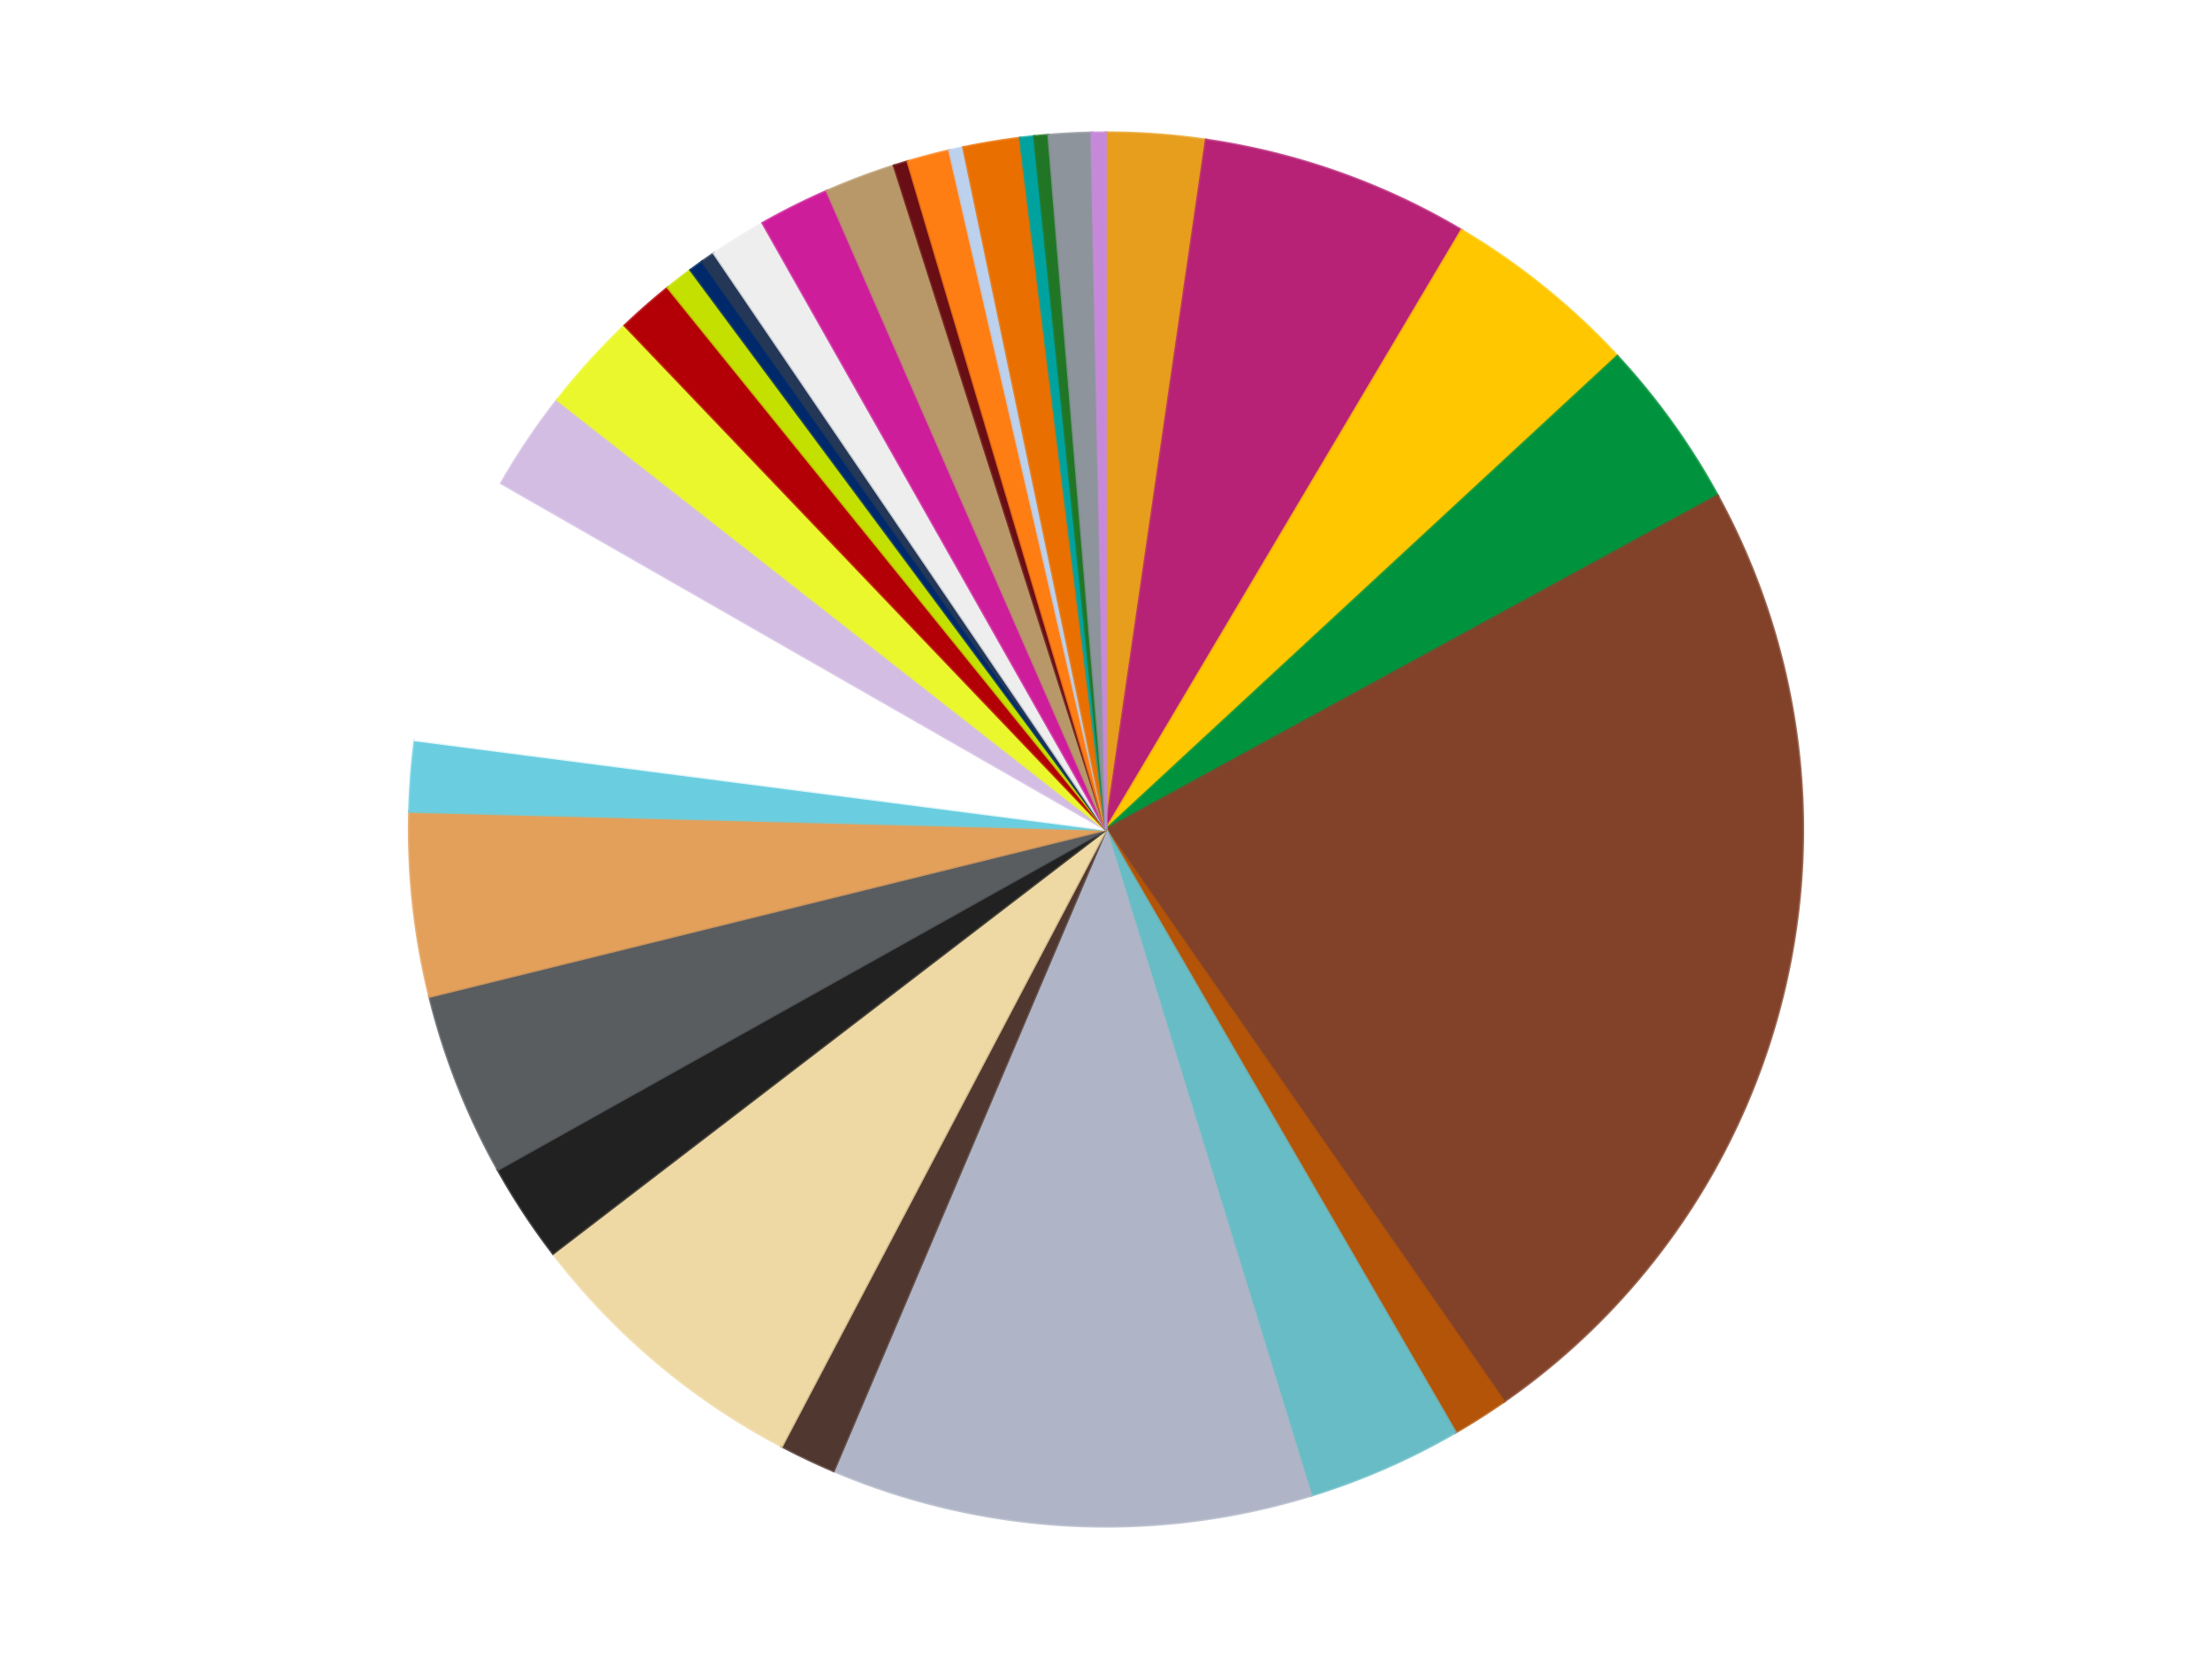
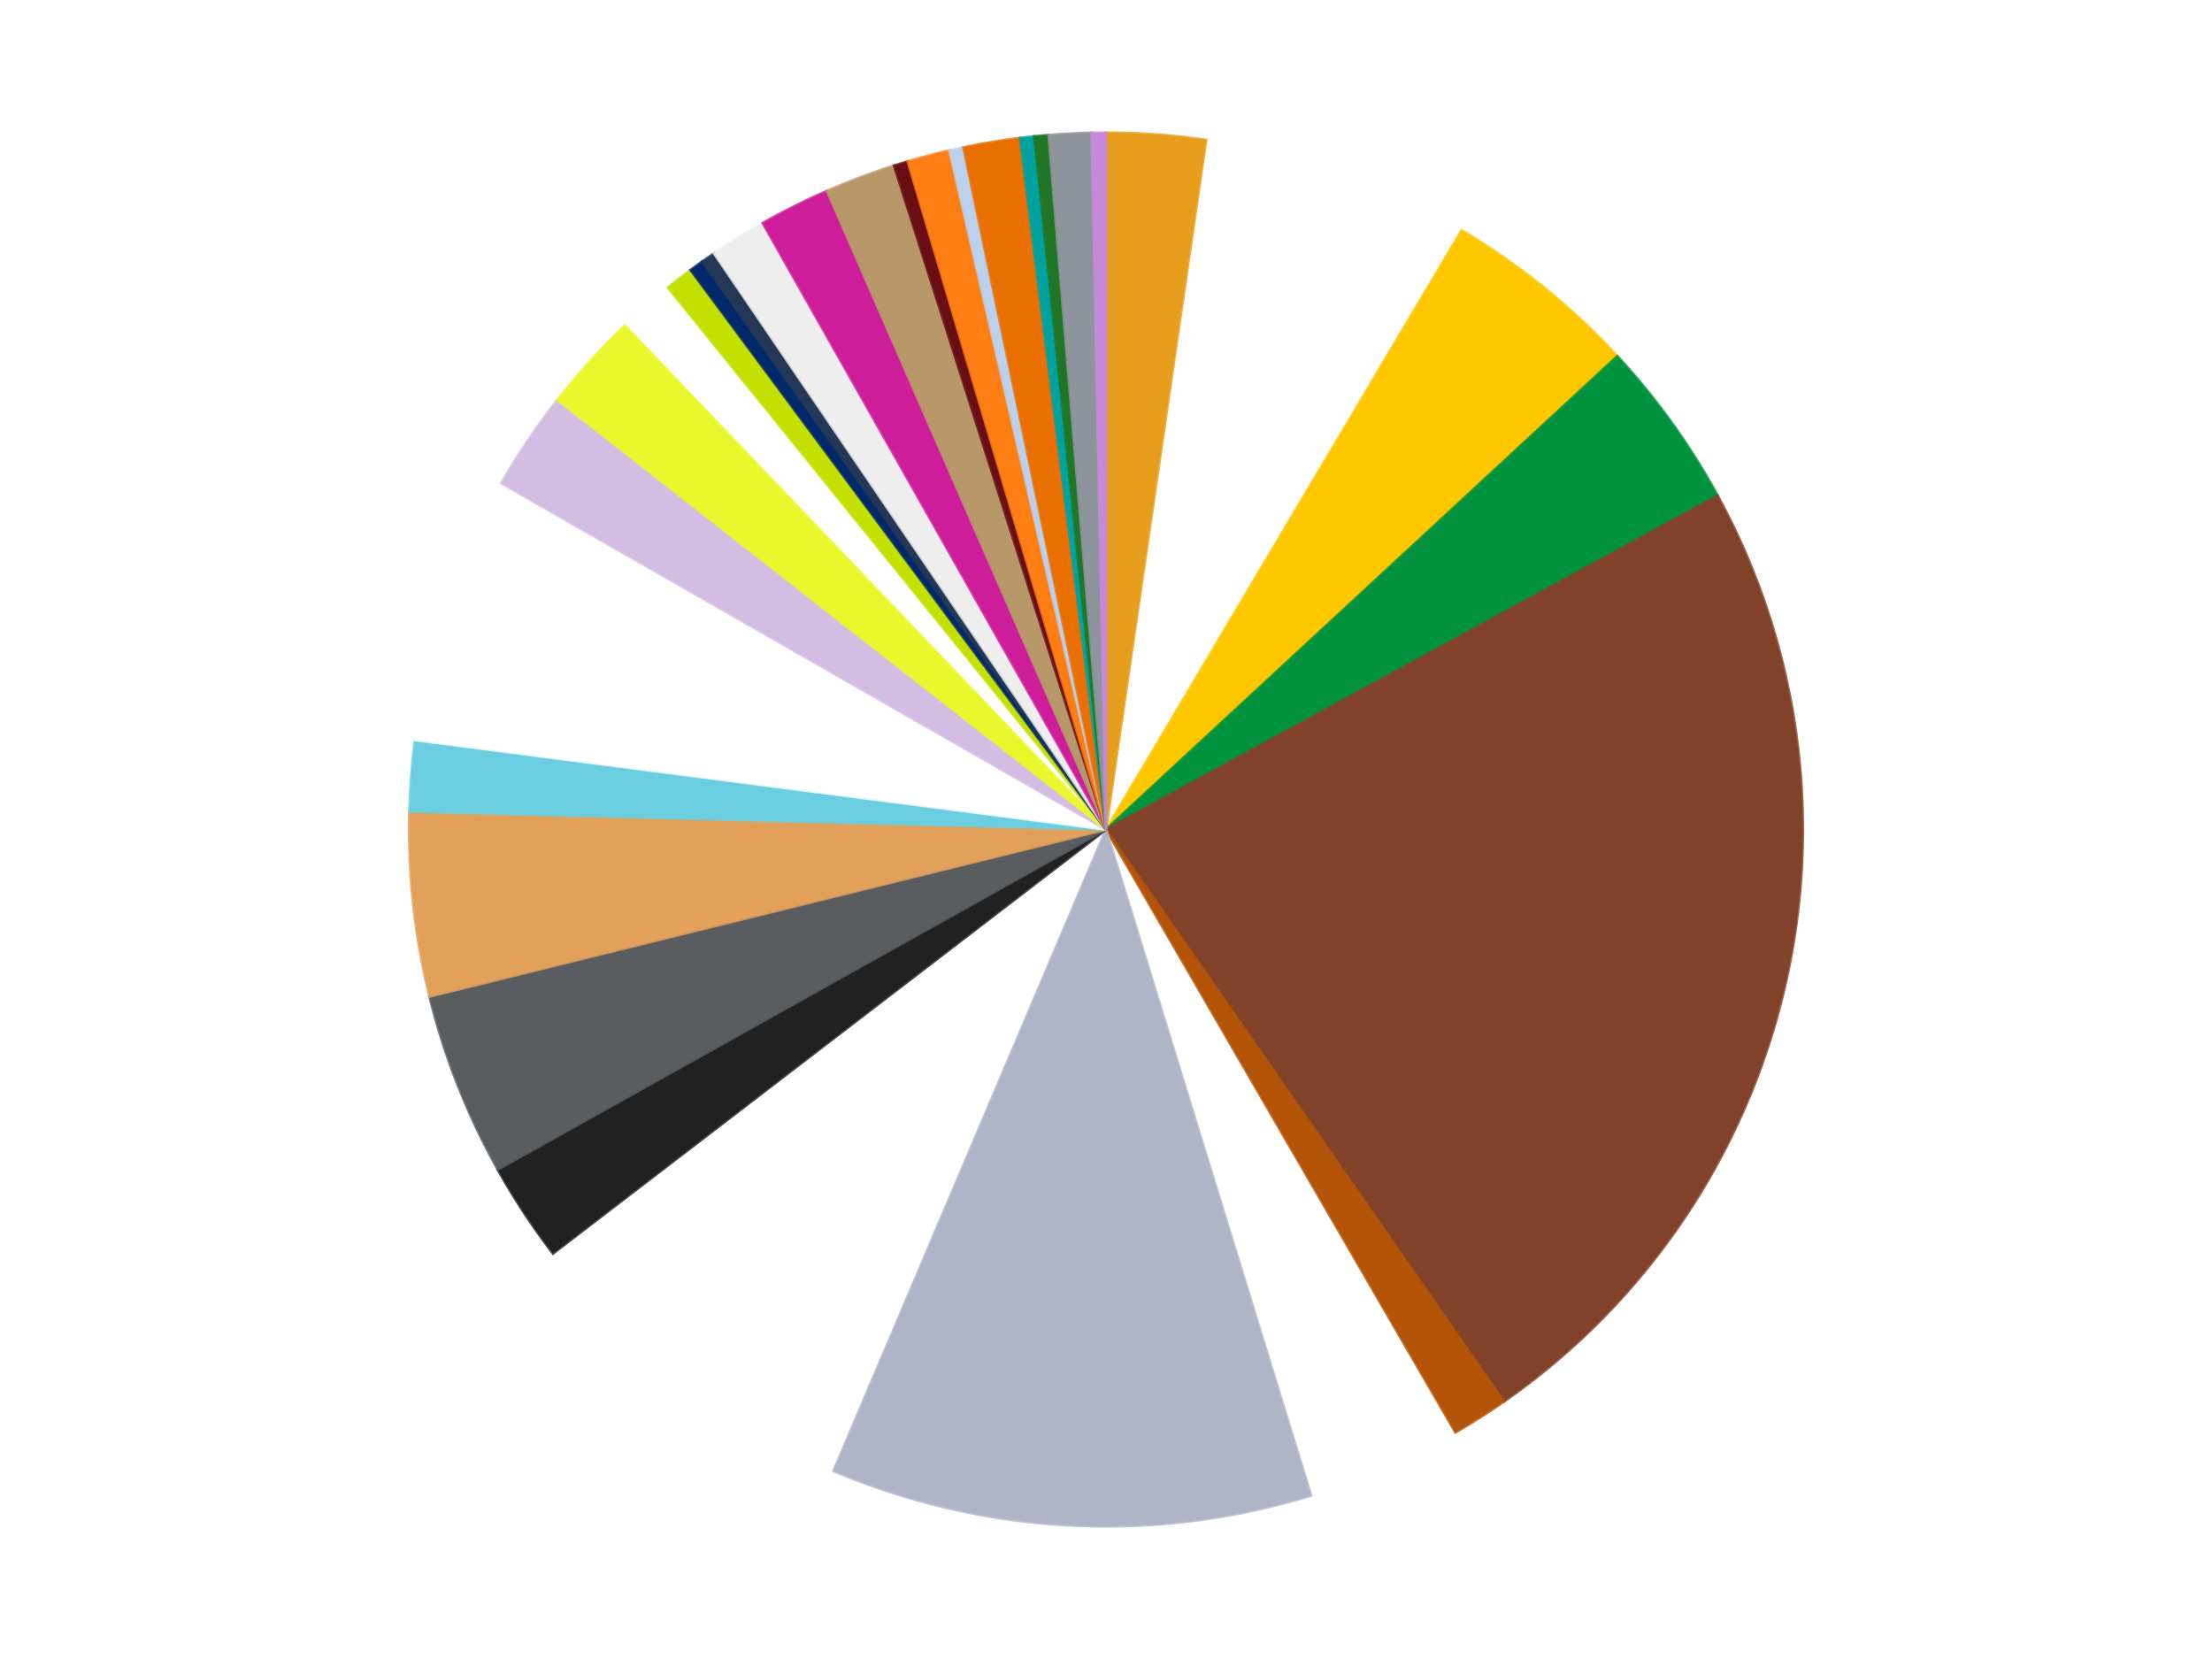
<svg xmlns="http://www.w3.org/2000/svg" xmlns:xlink="http://www.w3.org/1999/xlink" id="chart-143def28-93c8-4ce2-b1d3-8455109a3f07" class="pygal-chart" viewBox="0 0 800 600">
  <defs>
    <style type="text/css">#chart-143def28-93c8-4ce2-b1d3-8455109a3f07{-webkit-user-select:none;-webkit-font-smoothing:antialiased;font-family:Consolas,"Liberation Mono",Menlo,Courier,monospace}#chart-143def28-93c8-4ce2-b1d3-8455109a3f07 .title{font-family:Consolas,"Liberation Mono",Menlo,Courier,monospace;font-size:16px}#chart-143def28-93c8-4ce2-b1d3-8455109a3f07 .legends .legend text{font-family:Consolas,"Liberation Mono",Menlo,Courier,monospace;font-size:14px}#chart-143def28-93c8-4ce2-b1d3-8455109a3f07 .axis text{font-family:Consolas,"Liberation Mono",Menlo,Courier,monospace;font-size:10px}#chart-143def28-93c8-4ce2-b1d3-8455109a3f07 .axis text.major{font-family:Consolas,"Liberation Mono",Menlo,Courier,monospace;font-size:10px}#chart-143def28-93c8-4ce2-b1d3-8455109a3f07 .text-overlay text.value{font-family:Consolas,"Liberation Mono",Menlo,Courier,monospace;font-size:16px}#chart-143def28-93c8-4ce2-b1d3-8455109a3f07 .text-overlay text.label{font-family:Consolas,"Liberation Mono",Menlo,Courier,monospace;font-size:10px}#chart-143def28-93c8-4ce2-b1d3-8455109a3f07 .tooltip{font-family:Consolas,"Liberation Mono",Menlo,Courier,monospace;font-size:14px}#chart-143def28-93c8-4ce2-b1d3-8455109a3f07 text.no_data{font-family:Consolas,"Liberation Mono",Menlo,Courier,monospace;font-size:64px}
#chart-143def28-93c8-4ce2-b1d3-8455109a3f07{background-color:transparent}#chart-143def28-93c8-4ce2-b1d3-8455109a3f07 path,#chart-143def28-93c8-4ce2-b1d3-8455109a3f07 line,#chart-143def28-93c8-4ce2-b1d3-8455109a3f07 rect,#chart-143def28-93c8-4ce2-b1d3-8455109a3f07 circle{-webkit-transition:150ms;-moz-transition:150ms;transition:150ms}#chart-143def28-93c8-4ce2-b1d3-8455109a3f07 .graph &gt; .background{fill:transparent}#chart-143def28-93c8-4ce2-b1d3-8455109a3f07 .plot &gt; .background{fill:transparent}#chart-143def28-93c8-4ce2-b1d3-8455109a3f07 .graph{fill:rgba(0,0,0,.87)}#chart-143def28-93c8-4ce2-b1d3-8455109a3f07 text.no_data{fill:rgba(0,0,0,1)}#chart-143def28-93c8-4ce2-b1d3-8455109a3f07 .title{fill:rgba(0,0,0,1)}#chart-143def28-93c8-4ce2-b1d3-8455109a3f07 .legends .legend text{fill:rgba(0,0,0,.87)}#chart-143def28-93c8-4ce2-b1d3-8455109a3f07 .legends .legend:hover text{fill:rgba(0,0,0,1)}#chart-143def28-93c8-4ce2-b1d3-8455109a3f07 .axis .line{stroke:rgba(0,0,0,1)}#chart-143def28-93c8-4ce2-b1d3-8455109a3f07 .axis .guide.line{stroke:rgba(0,0,0,.54)}#chart-143def28-93c8-4ce2-b1d3-8455109a3f07 .axis .major.line{stroke:rgba(0,0,0,.87)}#chart-143def28-93c8-4ce2-b1d3-8455109a3f07 .axis text.major{fill:rgba(0,0,0,1)}#chart-143def28-93c8-4ce2-b1d3-8455109a3f07 .axis.y .guides:hover .guide.line,#chart-143def28-93c8-4ce2-b1d3-8455109a3f07 .line-graph .axis.x .guides:hover .guide.line,#chart-143def28-93c8-4ce2-b1d3-8455109a3f07 .stackedline-graph .axis.x .guides:hover .guide.line,#chart-143def28-93c8-4ce2-b1d3-8455109a3f07 .xy-graph .axis.x .guides:hover .guide.line{stroke:rgba(0,0,0,1)}#chart-143def28-93c8-4ce2-b1d3-8455109a3f07 .axis .guides:hover text{fill:rgba(0,0,0,1)}#chart-143def28-93c8-4ce2-b1d3-8455109a3f07 .reactive{fill-opacity:1.0;stroke-opacity:.8;stroke-width:1}#chart-143def28-93c8-4ce2-b1d3-8455109a3f07 .ci{stroke:rgba(0,0,0,.87)}#chart-143def28-93c8-4ce2-b1d3-8455109a3f07 .reactive.active,#chart-143def28-93c8-4ce2-b1d3-8455109a3f07 .active .reactive{fill-opacity:0.6;stroke-opacity:.9;stroke-width:4}#chart-143def28-93c8-4ce2-b1d3-8455109a3f07 .ci .reactive.active{stroke-width:1.5}#chart-143def28-93c8-4ce2-b1d3-8455109a3f07 .series text{fill:rgba(0,0,0,1)}#chart-143def28-93c8-4ce2-b1d3-8455109a3f07 .tooltip rect{fill:transparent;stroke:rgba(0,0,0,1);-webkit-transition:opacity 150ms;-moz-transition:opacity 150ms;transition:opacity 150ms}#chart-143def28-93c8-4ce2-b1d3-8455109a3f07 .tooltip .label{fill:rgba(0,0,0,.87)}#chart-143def28-93c8-4ce2-b1d3-8455109a3f07 .tooltip .label{fill:rgba(0,0,0,.87)}#chart-143def28-93c8-4ce2-b1d3-8455109a3f07 .tooltip .legend{font-size:.8em;fill:rgba(0,0,0,.54)}#chart-143def28-93c8-4ce2-b1d3-8455109a3f07 .tooltip .x_label{font-size:.6em;fill:rgba(0,0,0,1)}#chart-143def28-93c8-4ce2-b1d3-8455109a3f07 .tooltip .xlink{font-size:.5em;text-decoration:underline}#chart-143def28-93c8-4ce2-b1d3-8455109a3f07 .tooltip .value{font-size:1.5em}#chart-143def28-93c8-4ce2-b1d3-8455109a3f07 .bound{font-size:.5em}#chart-143def28-93c8-4ce2-b1d3-8455109a3f07 .max-value{font-size:.75em;fill:rgba(0,0,0,.54)}#chart-143def28-93c8-4ce2-b1d3-8455109a3f07 .map-element{fill:transparent;stroke:rgba(0,0,0,.54) !important}#chart-143def28-93c8-4ce2-b1d3-8455109a3f07 .map-element .reactive{fill-opacity:inherit;stroke-opacity:inherit}#chart-143def28-93c8-4ce2-b1d3-8455109a3f07 .color-0,#chart-143def28-93c8-4ce2-b1d3-8455109a3f07 .color-0 a:visited{stroke:#f44336;fill:#f44336}#chart-143def28-93c8-4ce2-b1d3-8455109a3f07 .color-1,#chart-143def28-93c8-4ce2-b1d3-8455109a3f07 .color-1 a:visited{stroke:#3f51b5;fill:#3f51b5}#chart-143def28-93c8-4ce2-b1d3-8455109a3f07 .color-2,#chart-143def28-93c8-4ce2-b1d3-8455109a3f07 .color-2 a:visited{stroke:#009688;fill:#009688}#chart-143def28-93c8-4ce2-b1d3-8455109a3f07 .color-3,#chart-143def28-93c8-4ce2-b1d3-8455109a3f07 .color-3 a:visited{stroke:#ffc107;fill:#ffc107}#chart-143def28-93c8-4ce2-b1d3-8455109a3f07 .color-4,#chart-143def28-93c8-4ce2-b1d3-8455109a3f07 .color-4 a:visited{stroke:#ff5722;fill:#ff5722}#chart-143def28-93c8-4ce2-b1d3-8455109a3f07 .color-5,#chart-143def28-93c8-4ce2-b1d3-8455109a3f07 .color-5 a:visited{stroke:#9c27b0;fill:#9c27b0}#chart-143def28-93c8-4ce2-b1d3-8455109a3f07 .color-6,#chart-143def28-93c8-4ce2-b1d3-8455109a3f07 .color-6 a:visited{stroke:#03a9f4;fill:#03a9f4}#chart-143def28-93c8-4ce2-b1d3-8455109a3f07 .color-7,#chart-143def28-93c8-4ce2-b1d3-8455109a3f07 .color-7 a:visited{stroke:#8bc34a;fill:#8bc34a}#chart-143def28-93c8-4ce2-b1d3-8455109a3f07 .color-8,#chart-143def28-93c8-4ce2-b1d3-8455109a3f07 .color-8 a:visited{stroke:#ff9800;fill:#ff9800}#chart-143def28-93c8-4ce2-b1d3-8455109a3f07 .color-9,#chart-143def28-93c8-4ce2-b1d3-8455109a3f07 .color-9 a:visited{stroke:#e91e63;fill:#e91e63}#chart-143def28-93c8-4ce2-b1d3-8455109a3f07 .color-10,#chart-143def28-93c8-4ce2-b1d3-8455109a3f07 .color-10 a:visited{stroke:#2196f3;fill:#2196f3}#chart-143def28-93c8-4ce2-b1d3-8455109a3f07 .color-11,#chart-143def28-93c8-4ce2-b1d3-8455109a3f07 .color-11 a:visited{stroke:#4caf50;fill:#4caf50}#chart-143def28-93c8-4ce2-b1d3-8455109a3f07 .color-12,#chart-143def28-93c8-4ce2-b1d3-8455109a3f07 .color-12 a:visited{stroke:#ffeb3b;fill:#ffeb3b}#chart-143def28-93c8-4ce2-b1d3-8455109a3f07 .color-13,#chart-143def28-93c8-4ce2-b1d3-8455109a3f07 .color-13 a:visited{stroke:#673ab7;fill:#673ab7}#chart-143def28-93c8-4ce2-b1d3-8455109a3f07 .color-14,#chart-143def28-93c8-4ce2-b1d3-8455109a3f07 .color-14 a:visited{stroke:#00bcd4;fill:#00bcd4}#chart-143def28-93c8-4ce2-b1d3-8455109a3f07 .color-15,#chart-143def28-93c8-4ce2-b1d3-8455109a3f07 .color-15 a:visited{stroke:#cddc39;fill:#cddc39}#chart-143def28-93c8-4ce2-b1d3-8455109a3f07 .color-16,#chart-143def28-93c8-4ce2-b1d3-8455109a3f07 .color-16 a:visited{stroke:#9e9e9e;fill:#9e9e9e}#chart-143def28-93c8-4ce2-b1d3-8455109a3f07 .color-17,#chart-143def28-93c8-4ce2-b1d3-8455109a3f07 .color-17 a:visited{stroke:#607d8b;fill:#607d8b}#chart-143def28-93c8-4ce2-b1d3-8455109a3f07 .color-18,#chart-143def28-93c8-4ce2-b1d3-8455109a3f07 .color-18 a:visited{stroke:#7b0f07;fill:#7b0f07}#chart-143def28-93c8-4ce2-b1d3-8455109a3f07 .color-19,#chart-143def28-93c8-4ce2-b1d3-8455109a3f07 .color-19 a:visited{stroke:#141938;fill:#141938}#chart-143def28-93c8-4ce2-b1d3-8455109a3f07 .color-20,#chart-143def28-93c8-4ce2-b1d3-8455109a3f07 .color-20 a:visited{stroke:#000000;fill:#000000}#chart-143def28-93c8-4ce2-b1d3-8455109a3f07 .color-21,#chart-143def28-93c8-4ce2-b1d3-8455109a3f07 .color-21 a:visited{stroke:#5e4600;fill:#5e4600}#chart-143def28-93c8-4ce2-b1d3-8455109a3f07 .color-22,#chart-143def28-93c8-4ce2-b1d3-8455109a3f07 .color-22 a:visited{stroke:#791d00;fill:#791d00}#chart-143def28-93c8-4ce2-b1d3-8455109a3f07 .color-23,#chart-143def28-93c8-4ce2-b1d3-8455109a3f07 .color-23 a:visited{stroke:#220826;fill:#220826}#chart-143def28-93c8-4ce2-b1d3-8455109a3f07 .color-24,#chart-143def28-93c8-4ce2-b1d3-8455109a3f07 .color-24 a:visited{stroke:#01364e;fill:#01364e}#chart-143def28-93c8-4ce2-b1d3-8455109a3f07 .color-25,#chart-143def28-93c8-4ce2-b1d3-8455109a3f07 .color-25 a:visited{stroke:#344c19;fill:#344c19}#chart-143def28-93c8-4ce2-b1d3-8455109a3f07 .color-26,#chart-143def28-93c8-4ce2-b1d3-8455109a3f07 .color-26 a:visited{stroke:#573400;fill:#573400}#chart-143def28-93c8-4ce2-b1d3-8455109a3f07 .color-27,#chart-143def28-93c8-4ce2-b1d3-8455109a3f07 .color-27 a:visited{stroke:#560823;fill:#560823}#chart-143def28-93c8-4ce2-b1d3-8455109a3f07 .color-28,#chart-143def28-93c8-4ce2-b1d3-8455109a3f07 .color-28 a:visited{stroke:#063b66;fill:#063b66}#chart-143def28-93c8-4ce2-b1d3-8455109a3f07 .color-29,#chart-143def28-93c8-4ce2-b1d3-8455109a3f07 .color-29 a:visited{stroke:#193a1a;fill:#193a1a}#chart-143def28-93c8-4ce2-b1d3-8455109a3f07 .color-30,#chart-143def28-93c8-4ce2-b1d3-8455109a3f07 .color-30 a:visited{stroke:#928300;fill:#928300}#chart-143def28-93c8-4ce2-b1d3-8455109a3f07 .color-31,#chart-143def28-93c8-4ce2-b1d3-8455109a3f07 .color-31 a:visited{stroke:#1f1137;fill:#1f1137}#chart-143def28-93c8-4ce2-b1d3-8455109a3f07 .text-overlay .color-0 text{fill:black}#chart-143def28-93c8-4ce2-b1d3-8455109a3f07 .text-overlay .color-1 text{fill:black}#chart-143def28-93c8-4ce2-b1d3-8455109a3f07 .text-overlay .color-2 text{fill:black}#chart-143def28-93c8-4ce2-b1d3-8455109a3f07 .text-overlay .color-3 text{fill:black}#chart-143def28-93c8-4ce2-b1d3-8455109a3f07 .text-overlay .color-4 text{fill:black}#chart-143def28-93c8-4ce2-b1d3-8455109a3f07 .text-overlay .color-5 text{fill:black}#chart-143def28-93c8-4ce2-b1d3-8455109a3f07 .text-overlay .color-6 text{fill:black}#chart-143def28-93c8-4ce2-b1d3-8455109a3f07 .text-overlay .color-7 text{fill:black}#chart-143def28-93c8-4ce2-b1d3-8455109a3f07 .text-overlay .color-8 text{fill:black}#chart-143def28-93c8-4ce2-b1d3-8455109a3f07 .text-overlay .color-9 text{fill:black}#chart-143def28-93c8-4ce2-b1d3-8455109a3f07 .text-overlay .color-10 text{fill:black}#chart-143def28-93c8-4ce2-b1d3-8455109a3f07 .text-overlay .color-11 text{fill:black}#chart-143def28-93c8-4ce2-b1d3-8455109a3f07 .text-overlay .color-12 text{fill:black}#chart-143def28-93c8-4ce2-b1d3-8455109a3f07 .text-overlay .color-13 text{fill:black}#chart-143def28-93c8-4ce2-b1d3-8455109a3f07 .text-overlay .color-14 text{fill:black}#chart-143def28-93c8-4ce2-b1d3-8455109a3f07 .text-overlay .color-15 text{fill:black}#chart-143def28-93c8-4ce2-b1d3-8455109a3f07 .text-overlay .color-16 text{fill:black}#chart-143def28-93c8-4ce2-b1d3-8455109a3f07 .text-overlay .color-17 text{fill:black}#chart-143def28-93c8-4ce2-b1d3-8455109a3f07 .text-overlay .color-18 text{fill:black}#chart-143def28-93c8-4ce2-b1d3-8455109a3f07 .text-overlay .color-19 text{fill:white}#chart-143def28-93c8-4ce2-b1d3-8455109a3f07 .text-overlay .color-20 text{fill:white}#chart-143def28-93c8-4ce2-b1d3-8455109a3f07 .text-overlay .color-21 text{fill:black}#chart-143def28-93c8-4ce2-b1d3-8455109a3f07 .text-overlay .color-22 text{fill:black}#chart-143def28-93c8-4ce2-b1d3-8455109a3f07 .text-overlay .color-23 text{fill:white}#chart-143def28-93c8-4ce2-b1d3-8455109a3f07 .text-overlay .color-24 text{fill:white}#chart-143def28-93c8-4ce2-b1d3-8455109a3f07 .text-overlay .color-25 text{fill:black}#chart-143def28-93c8-4ce2-b1d3-8455109a3f07 .text-overlay .color-26 text{fill:white}#chart-143def28-93c8-4ce2-b1d3-8455109a3f07 .text-overlay .color-27 text{fill:black}#chart-143def28-93c8-4ce2-b1d3-8455109a3f07 .text-overlay .color-28 text{fill:black}#chart-143def28-93c8-4ce2-b1d3-8455109a3f07 .text-overlay .color-29 text{fill:white}#chart-143def28-93c8-4ce2-b1d3-8455109a3f07 .text-overlay .color-30 text{fill:black}#chart-143def28-93c8-4ce2-b1d3-8455109a3f07 .text-overlay .color-31 text{fill:white}
#chart-143def28-93c8-4ce2-b1d3-8455109a3f07 text.no_data{text-anchor:middle}#chart-143def28-93c8-4ce2-b1d3-8455109a3f07 .guide.line{fill:none}#chart-143def28-93c8-4ce2-b1d3-8455109a3f07 .centered{text-anchor:middle}#chart-143def28-93c8-4ce2-b1d3-8455109a3f07 .title{text-anchor:middle}#chart-143def28-93c8-4ce2-b1d3-8455109a3f07 .legends .legend text{fill-opacity:1}#chart-143def28-93c8-4ce2-b1d3-8455109a3f07 .axis.x text{text-anchor:middle}#chart-143def28-93c8-4ce2-b1d3-8455109a3f07 .axis.x:not(.web) text[transform]{text-anchor:start}#chart-143def28-93c8-4ce2-b1d3-8455109a3f07 .axis.x:not(.web) text[transform].backwards{text-anchor:end}#chart-143def28-93c8-4ce2-b1d3-8455109a3f07 .axis.y text{text-anchor:end}#chart-143def28-93c8-4ce2-b1d3-8455109a3f07 .axis.y text[transform].backwards{text-anchor:start}#chart-143def28-93c8-4ce2-b1d3-8455109a3f07 .axis.y2 text{text-anchor:start}#chart-143def28-93c8-4ce2-b1d3-8455109a3f07 .axis.y2 text[transform].backwards{text-anchor:end}#chart-143def28-93c8-4ce2-b1d3-8455109a3f07 .axis .guide.line{stroke-dasharray:4,4;stroke:black}#chart-143def28-93c8-4ce2-b1d3-8455109a3f07 .axis .major.guide.line{stroke-dasharray:6,6;stroke:black}#chart-143def28-93c8-4ce2-b1d3-8455109a3f07 .horizontal .axis.y .guide.line,#chart-143def28-93c8-4ce2-b1d3-8455109a3f07 .horizontal .axis.y2 .guide.line,#chart-143def28-93c8-4ce2-b1d3-8455109a3f07 .vertical .axis.x .guide.line{opacity:0}#chart-143def28-93c8-4ce2-b1d3-8455109a3f07 .horizontal .axis.always_show .guide.line,#chart-143def28-93c8-4ce2-b1d3-8455109a3f07 .vertical .axis.always_show .guide.line{opacity:1 !important}#chart-143def28-93c8-4ce2-b1d3-8455109a3f07 .axis.y .guides:hover .guide.line,#chart-143def28-93c8-4ce2-b1d3-8455109a3f07 .axis.y2 .guides:hover .guide.line,#chart-143def28-93c8-4ce2-b1d3-8455109a3f07 .axis.x .guides:hover .guide.line{opacity:1}#chart-143def28-93c8-4ce2-b1d3-8455109a3f07 .axis .guides:hover text{opacity:1}#chart-143def28-93c8-4ce2-b1d3-8455109a3f07 .nofill{fill:none}#chart-143def28-93c8-4ce2-b1d3-8455109a3f07 .subtle-fill{fill-opacity:.2}#chart-143def28-93c8-4ce2-b1d3-8455109a3f07 .dot{stroke-width:1px;fill-opacity:1;stroke-opacity:1}#chart-143def28-93c8-4ce2-b1d3-8455109a3f07 .dot.active{stroke-width:5px}#chart-143def28-93c8-4ce2-b1d3-8455109a3f07 .dot.negative{fill:transparent}#chart-143def28-93c8-4ce2-b1d3-8455109a3f07 text,#chart-143def28-93c8-4ce2-b1d3-8455109a3f07 tspan{stroke:none !important}#chart-143def28-93c8-4ce2-b1d3-8455109a3f07 .series text.active{opacity:1}#chart-143def28-93c8-4ce2-b1d3-8455109a3f07 .tooltip rect{fill-opacity:.95;stroke-width:.5}#chart-143def28-93c8-4ce2-b1d3-8455109a3f07 .tooltip text{fill-opacity:1}#chart-143def28-93c8-4ce2-b1d3-8455109a3f07 .showable{visibility:hidden}#chart-143def28-93c8-4ce2-b1d3-8455109a3f07 .showable.shown{visibility:visible}#chart-143def28-93c8-4ce2-b1d3-8455109a3f07 .gauge-background{fill:rgba(229,229,229,1);stroke:none}#chart-143def28-93c8-4ce2-b1d3-8455109a3f07 .bg-lines{stroke:transparent;stroke-width:2px}</style>
    <script type="text/javascript">window.pygal = window.pygal || {};window.pygal.config = window.pygal.config || {};window.pygal.config['143def28-93c8-4ce2-b1d3-8455109a3f07'] = {"allow_interruptions": false, "box_mode": "extremes", "classes": ["pygal-chart"], "css": ["file://style.css", "file://graph.css"], "defs": [], "disable_xml_declaration": false, "dots_size": 2.5, "dynamic_print_values": false, "explicit_size": false, "fill": false, "force_uri_protocol": "https", "formatter": null, "half_pie": false, "height": 600, "include_x_axis": false, "inner_radius": 0, "interpolate": null, "interpolation_parameters": {}, "interpolation_precision": 250, "inverse_y_axis": false, "js": ["//kozea.github.io/pygal.js/2.0.x/pygal-tooltips.min.js"], "legend_at_bottom": false, "legend_at_bottom_columns": null, "legend_box_size": 12, "logarithmic": false, "margin": 20, "margin_bottom": null, "margin_left": null, "margin_right": null, "margin_top": null, "max_scale": 16, "min_scale": 4, "missing_value_fill_truncation": "x", "no_data_text": "No data", "no_prefix": false, "order_min": null, "pretty_print": false, "print_labels": false, "print_values": false, "print_values_position": "center", "print_zeroes": true, "range": null, "rounded_bars": null, "secondary_range": null, "show_dots": true, "show_legend": false, "show_minor_x_labels": true, "show_minor_y_labels": true, "show_only_major_dots": false, "show_x_guides": false, "show_x_labels": true, "show_y_guides": true, "show_y_labels": true, "spacing": 10, "stack_from_top": false, "strict": false, "stroke": true, "stroke_style": null, "style": {"background": "transparent", "ci_colors": [], "colors": ["#F44336", "#3F51B5", "#009688", "#FFC107", "#FF5722", "#9C27B0", "#03A9F4", "#8BC34A", "#FF9800", "#E91E63", "#2196F3", "#4CAF50", "#FFEB3B", "#673AB7", "#00BCD4", "#CDDC39", "#9E9E9E", "#607D8B"], "dot_opacity": "1", "font_family": "Consolas, \"Liberation Mono\", Menlo, Courier, monospace", "foreground": "rgba(0, 0, 0, .87)", "foreground_strong": "rgba(0, 0, 0, 1)", "foreground_subtle": "rgba(0, 0, 0, .54)", "guide_stroke_color": "black", "guide_stroke_dasharray": "4,4", "label_font_family": "Consolas, \"Liberation Mono\", Menlo, Courier, monospace", "label_font_size": 10, "legend_font_family": "Consolas, \"Liberation Mono\", Menlo, Courier, monospace", "legend_font_size": 14, "major_guide_stroke_color": "black", "major_guide_stroke_dasharray": "6,6", "major_label_font_family": "Consolas, \"Liberation Mono\", Menlo, Courier, monospace", "major_label_font_size": 10, "no_data_font_family": "Consolas, \"Liberation Mono\", Menlo, Courier, monospace", "no_data_font_size": 64, "opacity": "1.0", "opacity_hover": "0.6", "plot_background": "transparent", "stroke_opacity": ".8", "stroke_opacity_hover": ".9", "stroke_width": "1", "stroke_width_hover": "4", "title_font_family": "Consolas, \"Liberation Mono\", Menlo, Courier, monospace", "title_font_size": 16, "tooltip_font_family": "Consolas, \"Liberation Mono\", Menlo, Courier, monospace", "tooltip_font_size": 14, "transition": "150ms", "value_background": "rgba(229, 229, 229, 1)", "value_colors": [], "value_font_family": "Consolas, \"Liberation Mono\", Menlo, Courier, monospace", "value_font_size": 16, "value_label_font_family": "Consolas, \"Liberation Mono\", Menlo, Courier, monospace", "value_label_font_size": 10}, "title": null, "tooltip_border_radius": 0, "tooltip_fancy_mode": true, "truncate_label": null, "truncate_legend": null, "width": 800, "x_label_rotation": 0, "x_labels": null, "x_labels_major": null, "x_labels_major_count": null, "x_labels_major_every": null, "x_title": null, "xrange": null, "y_label_rotation": 0, "y_labels": null, "y_labels_major": null, "y_labels_major_count": null, "y_labels_major_every": null, "y_title": null, "zero": 0, "legends": ["Pearl Gold", "Magenta", "Bright Light Orange", "Green", "Reddish Brown", "Dark Orange", "Trans-Light Blue", "Light Bluish Gray", "Dark Brown", "Tan", "Black", "Dark Bluish Gray", "Medium Nougat", "Medium Azure", "White", "Lavender", "Trans-Yellow", "Red", "Lime", "Trans-Dark Blue", "Dark Blue", "Trans-Clear", "Trans-Dark Pink", "Dark Tan", "Dark Red", "Orange", "Bright Light Blue", "Trans-Orange", "Dark Turquoise", "Trans-Green", "Flat Silver", "Medium Lavender"]}</script>
    <script type="text/javascript" xlink:href="https://kozea.github.io/pygal.js/2.0.x/pygal-tooltips.min.js" />
  </defs>
  <title>Pygal</title>
  <g class="graph pie-graph vertical">
    <rect x="0" y="0" width="800" height="600" class="background" />
    <g transform="translate(20, 20)" class="plot">
      <rect x="0" y="0" width="760" height="560" class="background" />
      <g class="series serie-0 color-0">
        <g class="slices">
          <g class="slice" style="fill: #E79E1D; stroke: #E79E1D">
            <path d="M380 28 A252 252 0 0 1 416.214 30.616 L380 280 A0 0 0 0 0 380 280 z" class="slice reactive tooltip-trigger" />
            <desc class="value">7</desc>
            <desc class="x centered">389.07699837279273</desc>
            <desc class="y centered">154.32737728311582</desc>
          </g>
        </g>
      </g>
      <g class="series serie-1 color-1">
        <g class="slices">
          <g class="slice" style="fill: #B72276; stroke: #B72276">
-             <path d="M416.214 30.616 A252 252 0 0 1 508.613 63.291 L380 280 A0 0 0 0 0 380 280 z" class="slice reactive tooltip-trigger" />
            <desc class="value">19</desc>
            <desc class="x centered">422.0086855494234</desc>
            <desc class="y centered">161.2091319233264</desc>
          </g>
        </g>
      </g>
      <g class="series serie-2 color-2">
        <g class="slices">
          <g class="slice" style="fill: #FFC700; stroke: #FFC700">
            <path d="M508.613 63.291 A252 252 0 0 1 564.939 108.823 L380 280 A0 0 0 0 0 380 280 z" class="slice reactive tooltip-trigger" />
            <desc class="value">14</desc>
            <desc class="x centered">459.2102892567621</desc>
            <desc class="y centered">182.01158193000524</desc>
          </g>
        </g>
      </g>
      <g class="series serie-3 color-3">
        <g class="slices">
          <g class="slice" style="fill: #00923D; stroke: #00923D">
            <path d="M564.939 108.823 A252 252 0 0 1 601.203 159.281 L380 280 A0 0 0 0 0 380 280 z" class="slice reactive tooltip-trigger" />
            <desc class="value">12</desc>
            <desc class="x centered">482.31621282709585</desc>
            <desc class="y centered">206.46502469762822</desc>
          </g>
        </g>
      </g>
      <g class="series serie-4 color-4">
        <g class="slices">
          <g class="slice" style="fill: #82422A; stroke: #82422A">
            <path d="M601.203 159.281 A252 252 0 0 1 523.891 486.88 L380 280 A0 0 0 0 0 380 280 z" class="slice reactive tooltip-trigger" />
            <desc class="value">71</desc>
            <desc class="x centered">502.6313110862482</desc>
            <desc class="y centered">308.9406555086062</desc>
          </g>
        </g>
      </g>
      <g class="series serie-5 color-5">
        <g class="slices">
          <g class="slice" style="fill: #B35408; stroke: #B35408">
            <path d="M523.891 486.88 A252 252 0 0 1 506.374 498.022 L380 280 A0 0 0 0 0 380 280 z" class="slice reactive tooltip-trigger" />
            <desc class="value">4</desc>
            <desc class="x centered">447.62372044294165</desc>
            <desc class="y centered">386.3157205377214</desc>
          </g>
        </g>
      </g>
      <g class="series serie-6 color-6">
        <g class="slices">
          <g class="slice" style="fill: #68BCC5; stroke: #68BCC5">
-             <path d="M506.374 498.022 A252 252 0 0 1 454.16 520.841 L380 280 A0 0 0 0 0 380 280 z" class="slice reactive tooltip-trigger" />
            <desc class="value">11</desc>
            <desc class="x centered">430.4571921120596</desc>
            <desc class="y centered">395.4559299653626</desc>
          </g>
        </g>
      </g>
      <g class="series serie-7 color-7">
        <g class="slices">
          <g class="slice" style="fill: #AFB5C7; stroke: #AFB5C7">
            <path d="M454.16 520.841 A252 252 0 0 1 281.469 511.939 L380 280 A0 0 0 0 0 380 280 z" class="slice reactive tooltip-trigger" />
            <desc class="value">34</desc>
            <desc class="x centered">373.51367689893635</desc>
            <desc class="y centered">405.8329353254886</desc>
          </g>
        </g>
      </g>
      <g class="series serie-8 color-8">
        <g class="slices">
          <g class="slice" style="fill: #50372F; stroke: #50372F">
-             <path d="M281.469 511.939 A252 252 0 0 1 262.713 503.042 L380 280 A0 0 0 0 0 380 280 z" class="slice reactive tooltip-trigger" />
            <desc class="value">4</desc>
            <desc class="x centered">325.99977020280005</desc>
            <desc class="y centered">393.84188676339477</desc>
          </g>
        </g>
      </g>
      <g class="series serie-9 color-9">
        <g class="slices">
          <g class="slice" style="fill: #EED9A4; stroke: #EED9A4">
-             <path d="M262.713 503.042 A252 252 0 0 1 180.009 433.322 L380 280 A0 0 0 0 0 380 280 z" class="slice reactive tooltip-trigger" />
            <desc class="value">21</desc>
            <desc class="x centered">298.7880398085964</desc>
            <desc class="y centered">376.3359617270201</desc>
          </g>
        </g>
      </g>
      <g class="series serie-10 color-10">
        <g class="slices">
          <g class="slice" style="fill: #212121; stroke: #212121">
            <path d="M180.009 433.322 A252 252 0 0 1 160.052 402.991 L380 280 A0 0 0 0 0 380 280 z" class="slice reactive tooltip-trigger" />
            <desc class="value">7</desc>
            <desc class="x centered">274.74174459894317</desc>
            <desc class="y centered">349.2582101264961</desc>
          </g>
        </g>
      </g>
      <g class="series serie-11 color-11">
        <g class="slices">
          <g class="slice" style="fill: #595D60; stroke: #595D60">
            <path d="M160.052 402.991 A252 252 0 0 1 135.347 340.404 L380 280 A0 0 0 0 0 380 280 z" class="slice reactive tooltip-trigger" />
            <desc class="value">13</desc>
            <desc class="x centered">262.800448319879</desc>
            <desc class="y centered">326.26299910272417</desc>
          </g>
        </g>
      </g>
      <g class="series serie-12 color-12">
        <g class="slices">
          <g class="slice" style="fill: #E3A05B; stroke: #E3A05B">
            <path d="M135.347 340.404 A252 252 0 0 1 128.084 273.512 L380 280 A0 0 0 0 0 380 280 z" class="slice reactive tooltip-trigger" />
            <desc class="value">13</desc>
            <desc class="x centered">254.7362000462599</desc>
            <desc class="y centered">293.60075075682875</desc>
          </g>
        </g>
      </g>
      <g class="series serie-13 color-13">
        <g class="slices">
          <g class="slice" style="fill: #6ACEE0; stroke: #6ACEE0">
            <path d="M128.084 273.512 A252 252 0 0 1 130.086 247.644 L380 280 A0 0 0 0 0 380 280 z" class="slice reactive tooltip-trigger" />
            <desc class="value">5</desc>
            <desc class="x centered">254.3757916674856</desc>
            <desc class="y centered">270.2758917720427</desc>
          </g>
        </g>
      </g>
      <g class="series serie-14 color-14">
        <g class="slices">
          <g class="slice" style="fill: #FFFFFF; stroke: #FFFFFF">
            <path d="M130.086 247.644 A252 252 0 0 1 161.33 154.75 L380 280 A0 0 0 0 0 380 280 z" class="slice reactive tooltip-trigger" />
            <desc class="value">19</desc>
            <desc class="x centered">260.57428280519514</desc>
            <desc class="y centered">239.8316284558798</desc>
          </g>
        </g>
      </g>
      <g class="series serie-15 color-15">
        <g class="slices">
          <g class="slice" style="fill: #D3BDE3; stroke: #D3BDE3">
            <path d="M161.33 154.75 A252 252 0 0 1 181.599 124.626 L380 280 A0 0 0 0 0 380 280 z" class="slice reactive tooltip-trigger" />
            <desc class="value">7</desc>
            <desc class="x centered">275.46069629237</desc>
            <desc class="y centered">209.66129102461508</desc>
          </g>
        </g>
      </g>
      <g class="series serie-16 color-16">
        <g class="slices">
          <g class="slice" style="fill: #EBF72D; stroke: #EBF72D">
            <path d="M181.599 124.626 A252 252 0 0 1 205.986 97.728 L380 280 A0 0 0 0 0 380 280 z" class="slice reactive tooltip-trigger" />
            <desc class="value">7</desc>
            <desc class="x centered">286.65377777241</desc>
            <desc class="y centered">195.3685472425447</desc>
          </g>
        </g>
      </g>
      <g class="series serie-17 color-17">
        <g class="slices">
          <g class="slice" style="fill: #B30006; stroke: #B30006">
-             <path d="M205.986 97.728 A252 252 0 0 1 221.579 84.023 L380 280 A0 0 0 0 0 380 280 z" class="slice reactive tooltip-trigger" />
            <desc class="value">4</desc>
            <desc class="x centered">296.8208327954247</desc>
            <desc class="y centered">185.3573767103146</desc>
          </g>
        </g>
      </g>
      <g class="series serie-18 color-18">
        <g class="slices">
          <g class="slice" style="fill: #C4E000; stroke: #C4E000">
            <path d="M221.579 84.023 A252 252 0 0 1 229.786 77.664 L380 280 A0 0 0 0 0 380 280 z" class="slice reactive tooltip-trigger" />
            <desc class="value">2</desc>
            <desc class="x centered">302.8249961502073</desc>
            <desc class="y centered">180.40070893432784</desc>
          </g>
        </g>
      </g>
      <g class="series serie-19 color-19">
        <g class="slices">
          <g class="slice" style="fill: #00296B; stroke: #00296B">
            <path d="M229.786 77.664 A252 252 0 0 1 233.986 74.613 L380 280 A0 0 0 0 0 380 280 z" class="slice reactive tooltip-trigger" />
            <desc class="value">1</desc>
            <desc class="x centered">305.9390582111483</desc>
            <desc class="y centered">178.0638587087567</desc>
          </g>
        </g>
      </g>
      <g class="series serie-20 color-20">
        <g class="slices">
          <g class="slice" style="fill: #243757; stroke: #243757">
            <path d="M233.986 74.613 A252 252 0 0 1 238.248 71.649 L380 280 A0 0 0 0 0 380 280 z" class="slice reactive tooltip-trigger" />
            <desc class="value">1</desc>
            <desc class="x centered">308.05457074852006</desc>
            <desc class="y centered">176.5598955442315</desc>
          </g>
        </g>
      </g>
      <g class="series serie-21 color-21">
        <g class="slices">
          <g class="slice" style="fill: #EEEEEE; stroke: #EEEEEE">
            <path d="M238.248 71.649 A252 252 0 0 1 255.878 60.688 L380 280 A0 0 0 0 0 380 280 z" class="slice reactive tooltip-trigger" />
            <desc class="value">4</desc>
            <desc class="x centered">313.4749316916023</desc>
            <desc class="y centered">172.99338671575936</desc>
          </g>
        </g>
      </g>
      <g class="series serie-22 color-22">
        <g class="slices">
          <g class="slice" style="fill: #CE1d9b; stroke: #CE1d9b">
            <path d="M255.878 60.688 A252 252 0 0 1 279.086 49.088 L380 280 A0 0 0 0 0 380 280 z" class="slice reactive tooltip-trigger" />
            <desc class="value">5</desc>
            <desc class="x centered">323.66618208387547</desc>
            <desc class="y centered">167.29462763917184</desc>
          </g>
        </g>
      </g>
      <g class="series serie-23 color-23">
        <g class="slices">
          <g class="slice" style="fill: #B89869; stroke: #B89869">
            <path d="M279.086 49.088 A252 252 0 0 1 303.363 39.936 L380 280 A0 0 0 0 0 380 280 z" class="slice reactive tooltip-trigger" />
            <desc class="value">5</desc>
            <desc class="x centered">335.5532370948139</desc>
            <desc class="y centered">162.09968080089786</desc>
          </g>
        </g>
      </g>
      <g class="series serie-24 color-24">
        <g class="slices">
          <g class="slice" style="fill: #6A0E15; stroke: #6A0E15">
            <path d="M303.363 39.936 A252 252 0 0 1 308.324 38.408 L380 280 A0 0 0 0 0 380 280 z" class="slice reactive tooltip-trigger" />
            <desc class="value">1</desc>
            <desc class="x centered">342.9199086304606</desc>
            <desc class="y centered">159.5796245478922</desc>
          </g>
        </g>
      </g>
      <g class="series serie-25 color-25">
        <g class="slices">
          <g class="slice" style="fill: #FF7E14; stroke: #FF7E14">
            <path d="M308.324 38.408 A252 252 0 0 1 323.383 34.443 L380 280 A0 0 0 0 0 380 280 z" class="slice reactive tooltip-trigger" />
            <desc class="value">3</desc>
            <desc class="x centered">347.911438849605</desc>
            <desc class="y centered">158.1545066762937</desc>
          </g>
        </g>
      </g>
      <g class="series serie-26 color-26">
        <g class="slices">
          <g class="slice" style="fill: #BCD1ED; stroke: #BCD1ED">
            <path d="M323.383 34.443 A252 252 0 0 1 328.453 33.328 L380 280 A0 0 0 0 0 380 280 z" class="slice reactive tooltip-trigger" />
            <desc class="value">1</desc>
            <desc class="x centered">352.9574329837449</desc>
            <desc class="y centered">156.93619716110123</desc>
          </g>
        </g>
      </g>
      <g class="series serie-27 color-27">
        <g class="slices">
          <g class="slice" style="fill: #E96F01; stroke: #E96F01">
            <path d="M328.453 33.328 A252 252 0 0 1 348.931 29.923 L380 280 A0 0 0 0 0 380 280 z" class="slice reactive tooltip-trigger" />
            <desc class="value">4</desc>
            <desc class="x centered">359.32846032434185</desc>
            <desc class="y centered">155.7072510263061</desc>
          </g>
        </g>
      </g>
      <g class="series serie-28 color-28">
        <g class="slices">
          <g class="slice" style="fill: #00A29F; stroke: #00A29F">
            <path d="M348.931 29.923 A252 252 0 0 1 354.089 29.336 L380 280 A0 0 0 0 0 380 280 z" class="slice reactive tooltip-trigger" />
            <desc class="value">1</desc>
            <desc class="x centered">365.754304872043</desc>
            <desc class="y centered">154.8079069177238</desc>
          </g>
        </g>
      </g>
      <g class="series serie-29 color-29">
        <g class="slices">
          <g class="slice" style="fill: #217625; stroke: #217625">
            <path d="M354.089 29.336 A252 252 0 0 1 359.258 28.855 L380 280 A0 0 0 0 0 380 280 z" class="slice reactive tooltip-trigger" />
            <desc class="value">1</desc>
            <desc class="x centered">368.3361783614926</desc>
            <desc class="y centered">154.5410215855992</desc>
          </g>
        </g>
      </g>
      <g class="series serie-30 color-30">
        <g class="slices">
          <g class="slice" style="fill: #8D949C; stroke: #8D949C">
            <path d="M359.258 28.855 A252 252 0 0 1 374.809 28.053 L380 280 A0 0 0 0 0 380 280 z" class="slice reactive tooltip-trigger" />
            <desc class="value">3</desc>
            <desc class="x centered">373.51367689893624</desc>
            <desc class="y centered">154.16706467451138</desc>
          </g>
        </g>
      </g>
      <g class="series serie-31 color-31">
        <g class="slices">
          <g class="slice" style="fill: #C689D9; stroke: #C689D9">
            <path d="M374.809 28.053 A252 252 0 0 1 380 28 L380 280 A0 0 0 0 0 380 280 z" class="slice reactive tooltip-trigger" />
            <desc class="value">1</desc>
            <desc class="x centered">378.7021846726107</desc>
            <desc class="y centered">154.00668400515846</desc>
          </g>
        </g>
      </g>
    </g>
    <g class="titles" />
    <g transform="translate(20, 20)" class="plot overlay">
      <g class="series serie-0 color-0" />
      <g class="series serie-1 color-1" />
      <g class="series serie-2 color-2" />
      <g class="series serie-3 color-3" />
      <g class="series serie-4 color-4" />
      <g class="series serie-5 color-5" />
      <g class="series serie-6 color-6" />
      <g class="series serie-7 color-7" />
      <g class="series serie-8 color-8" />
      <g class="series serie-9 color-9" />
      <g class="series serie-10 color-10" />
      <g class="series serie-11 color-11" />
      <g class="series serie-12 color-12" />
      <g class="series serie-13 color-13" />
      <g class="series serie-14 color-14" />
      <g class="series serie-15 color-15" />
      <g class="series serie-16 color-16" />
      <g class="series serie-17 color-17" />
      <g class="series serie-18 color-18" />
      <g class="series serie-19 color-19" />
      <g class="series serie-20 color-20" />
      <g class="series serie-21 color-21" />
      <g class="series serie-22 color-22" />
      <g class="series serie-23 color-23" />
      <g class="series serie-24 color-24" />
      <g class="series serie-25 color-25" />
      <g class="series serie-26 color-26" />
      <g class="series serie-27 color-27" />
      <g class="series serie-28 color-28" />
      <g class="series serie-29 color-29" />
      <g class="series serie-30 color-30" />
      <g class="series serie-31 color-31" />
    </g>
    <g transform="translate(20, 20)" class="plot text-overlay">
      <g class="series serie-0 color-0" />
      <g class="series serie-1 color-1" />
      <g class="series serie-2 color-2" />
      <g class="series serie-3 color-3" />
      <g class="series serie-4 color-4" />
      <g class="series serie-5 color-5" />
      <g class="series serie-6 color-6" />
      <g class="series serie-7 color-7" />
      <g class="series serie-8 color-8" />
      <g class="series serie-9 color-9" />
      <g class="series serie-10 color-10" />
      <g class="series serie-11 color-11" />
      <g class="series serie-12 color-12" />
      <g class="series serie-13 color-13" />
      <g class="series serie-14 color-14" />
      <g class="series serie-15 color-15" />
      <g class="series serie-16 color-16" />
      <g class="series serie-17 color-17" />
      <g class="series serie-18 color-18" />
      <g class="series serie-19 color-19" />
      <g class="series serie-20 color-20" />
      <g class="series serie-21 color-21" />
      <g class="series serie-22 color-22" />
      <g class="series serie-23 color-23" />
      <g class="series serie-24 color-24" />
      <g class="series serie-25 color-25" />
      <g class="series serie-26 color-26" />
      <g class="series serie-27 color-27" />
      <g class="series serie-28 color-28" />
      <g class="series serie-29 color-29" />
      <g class="series serie-30 color-30" />
      <g class="series serie-31 color-31" />
    </g>
    <g transform="translate(20, 20)" class="plot tooltip-overlay">
      <g transform="translate(0 0)" style="opacity: 0" class="tooltip">
        <rect rx="0" ry="0" width="0" height="0" class="tooltip-box" />
        <g class="text" />
      </g>
    </g>
  </g>
</svg>